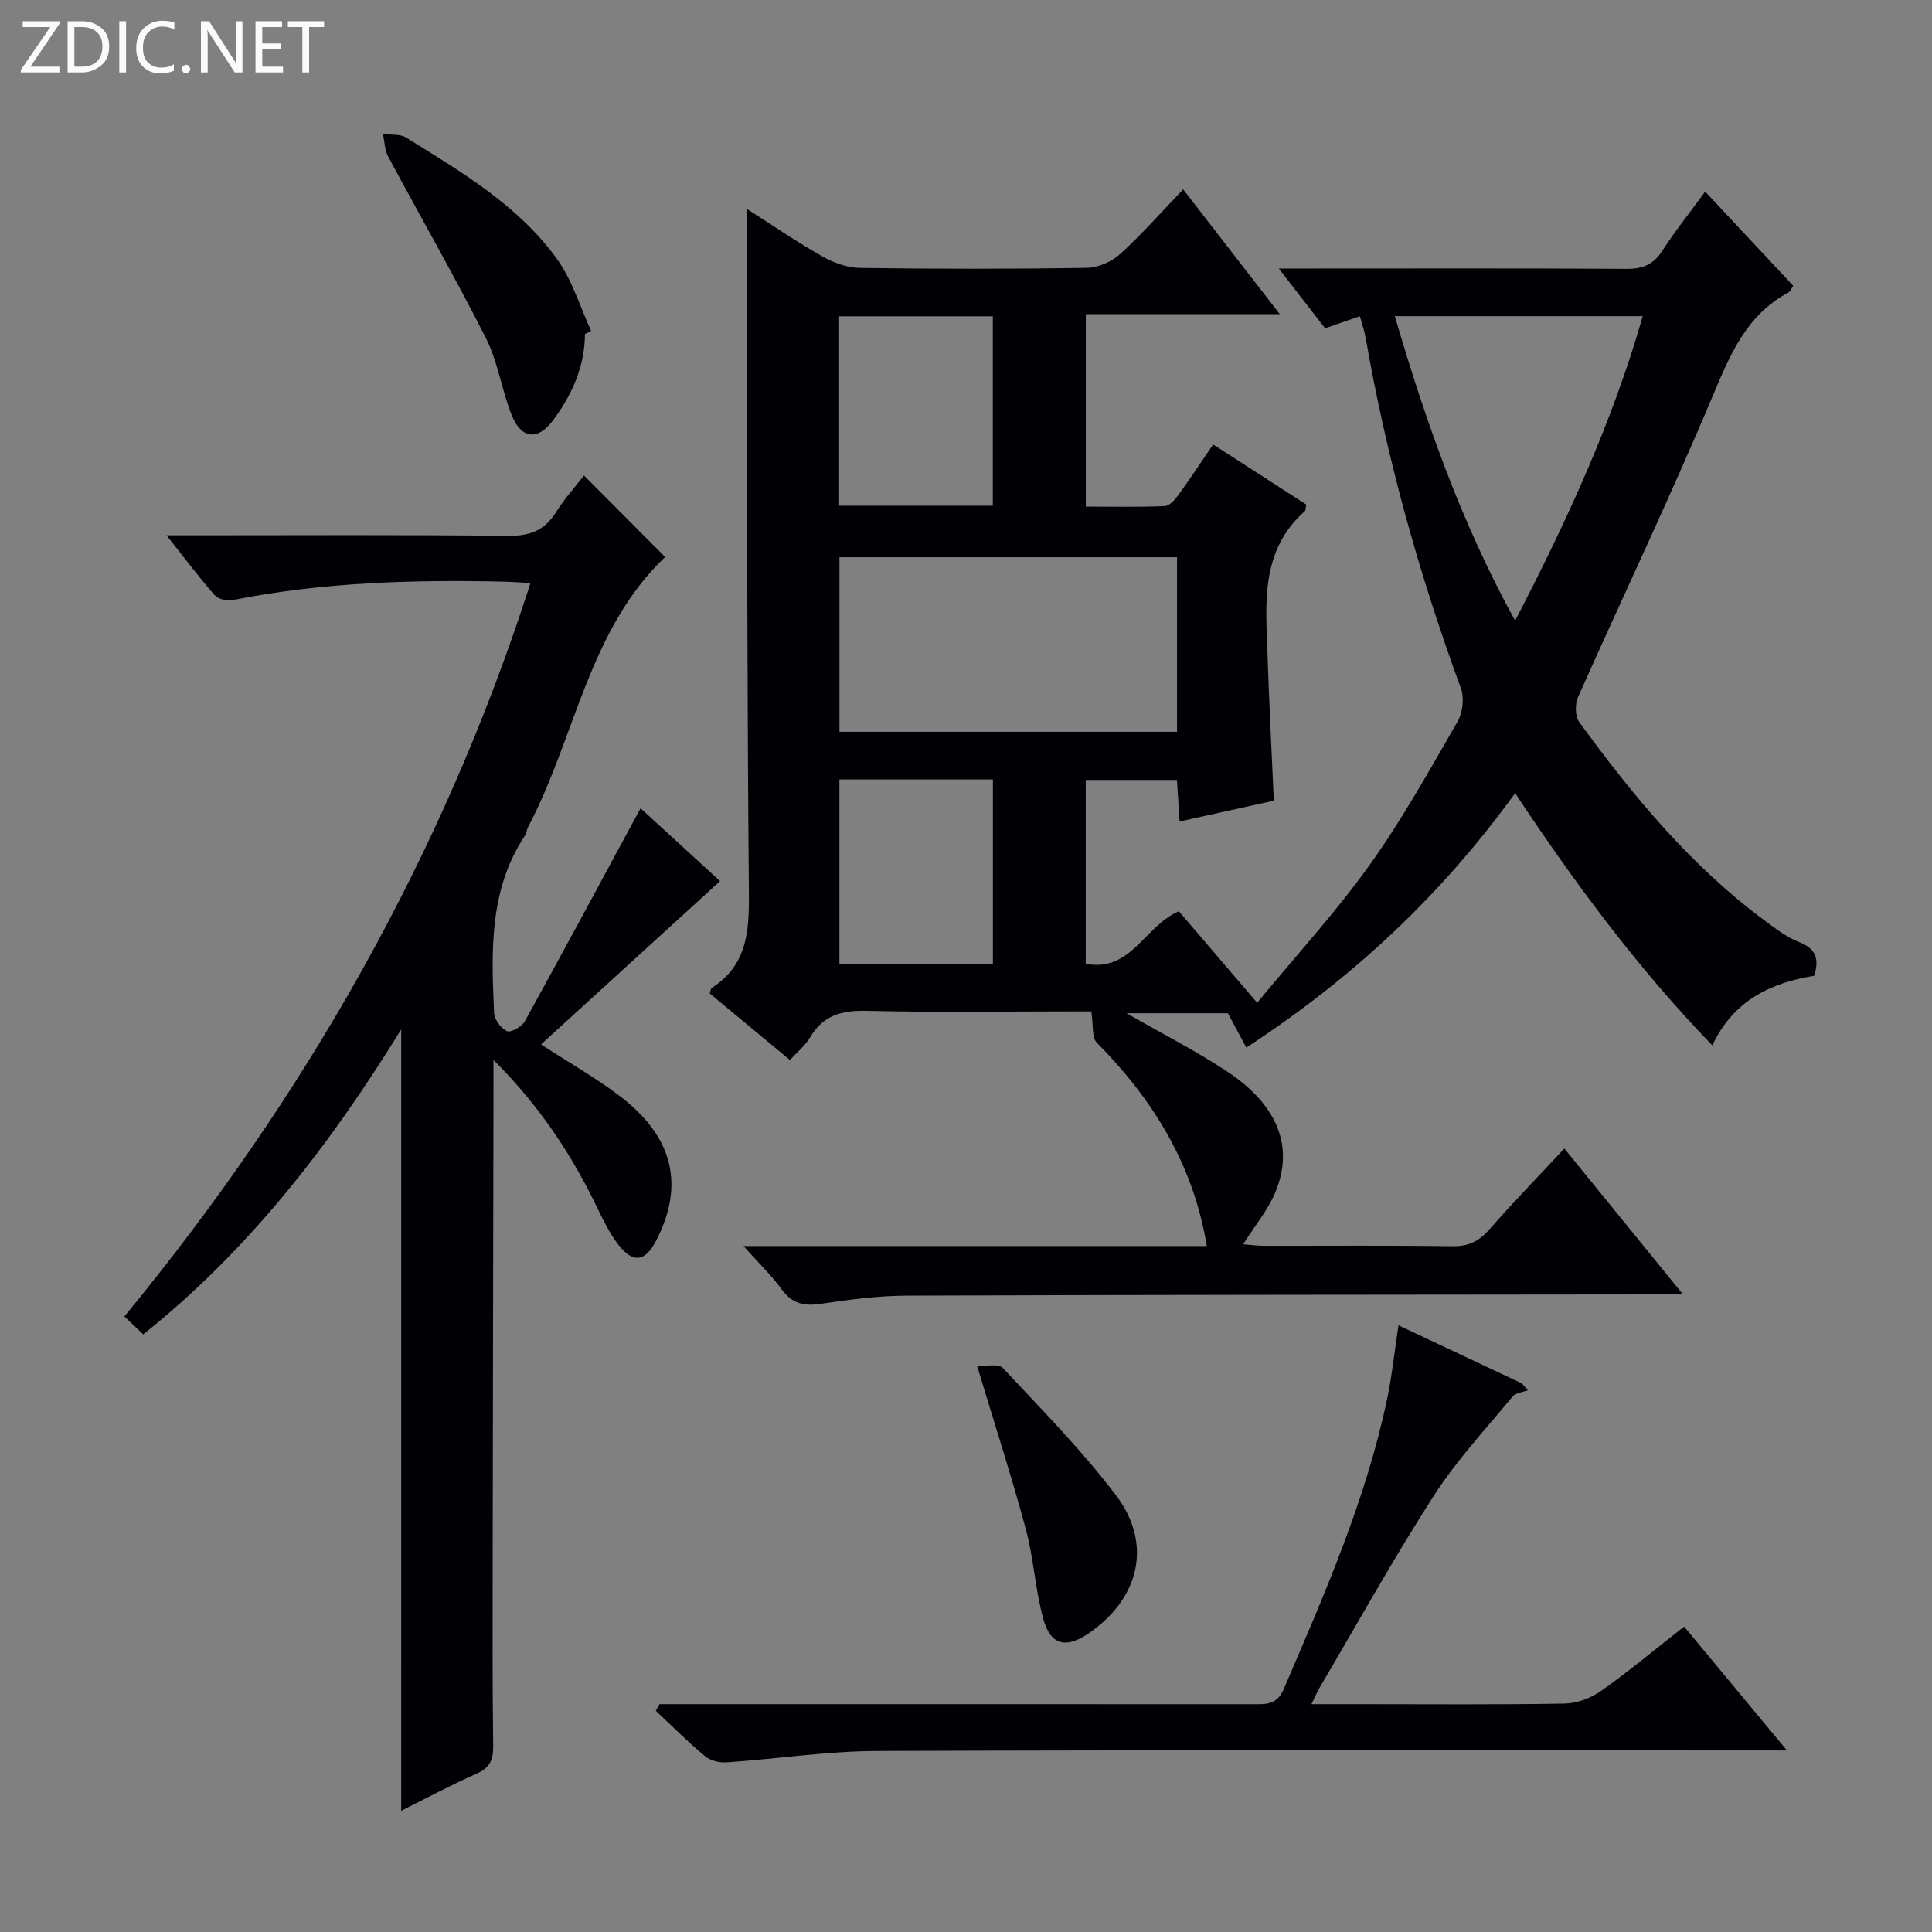
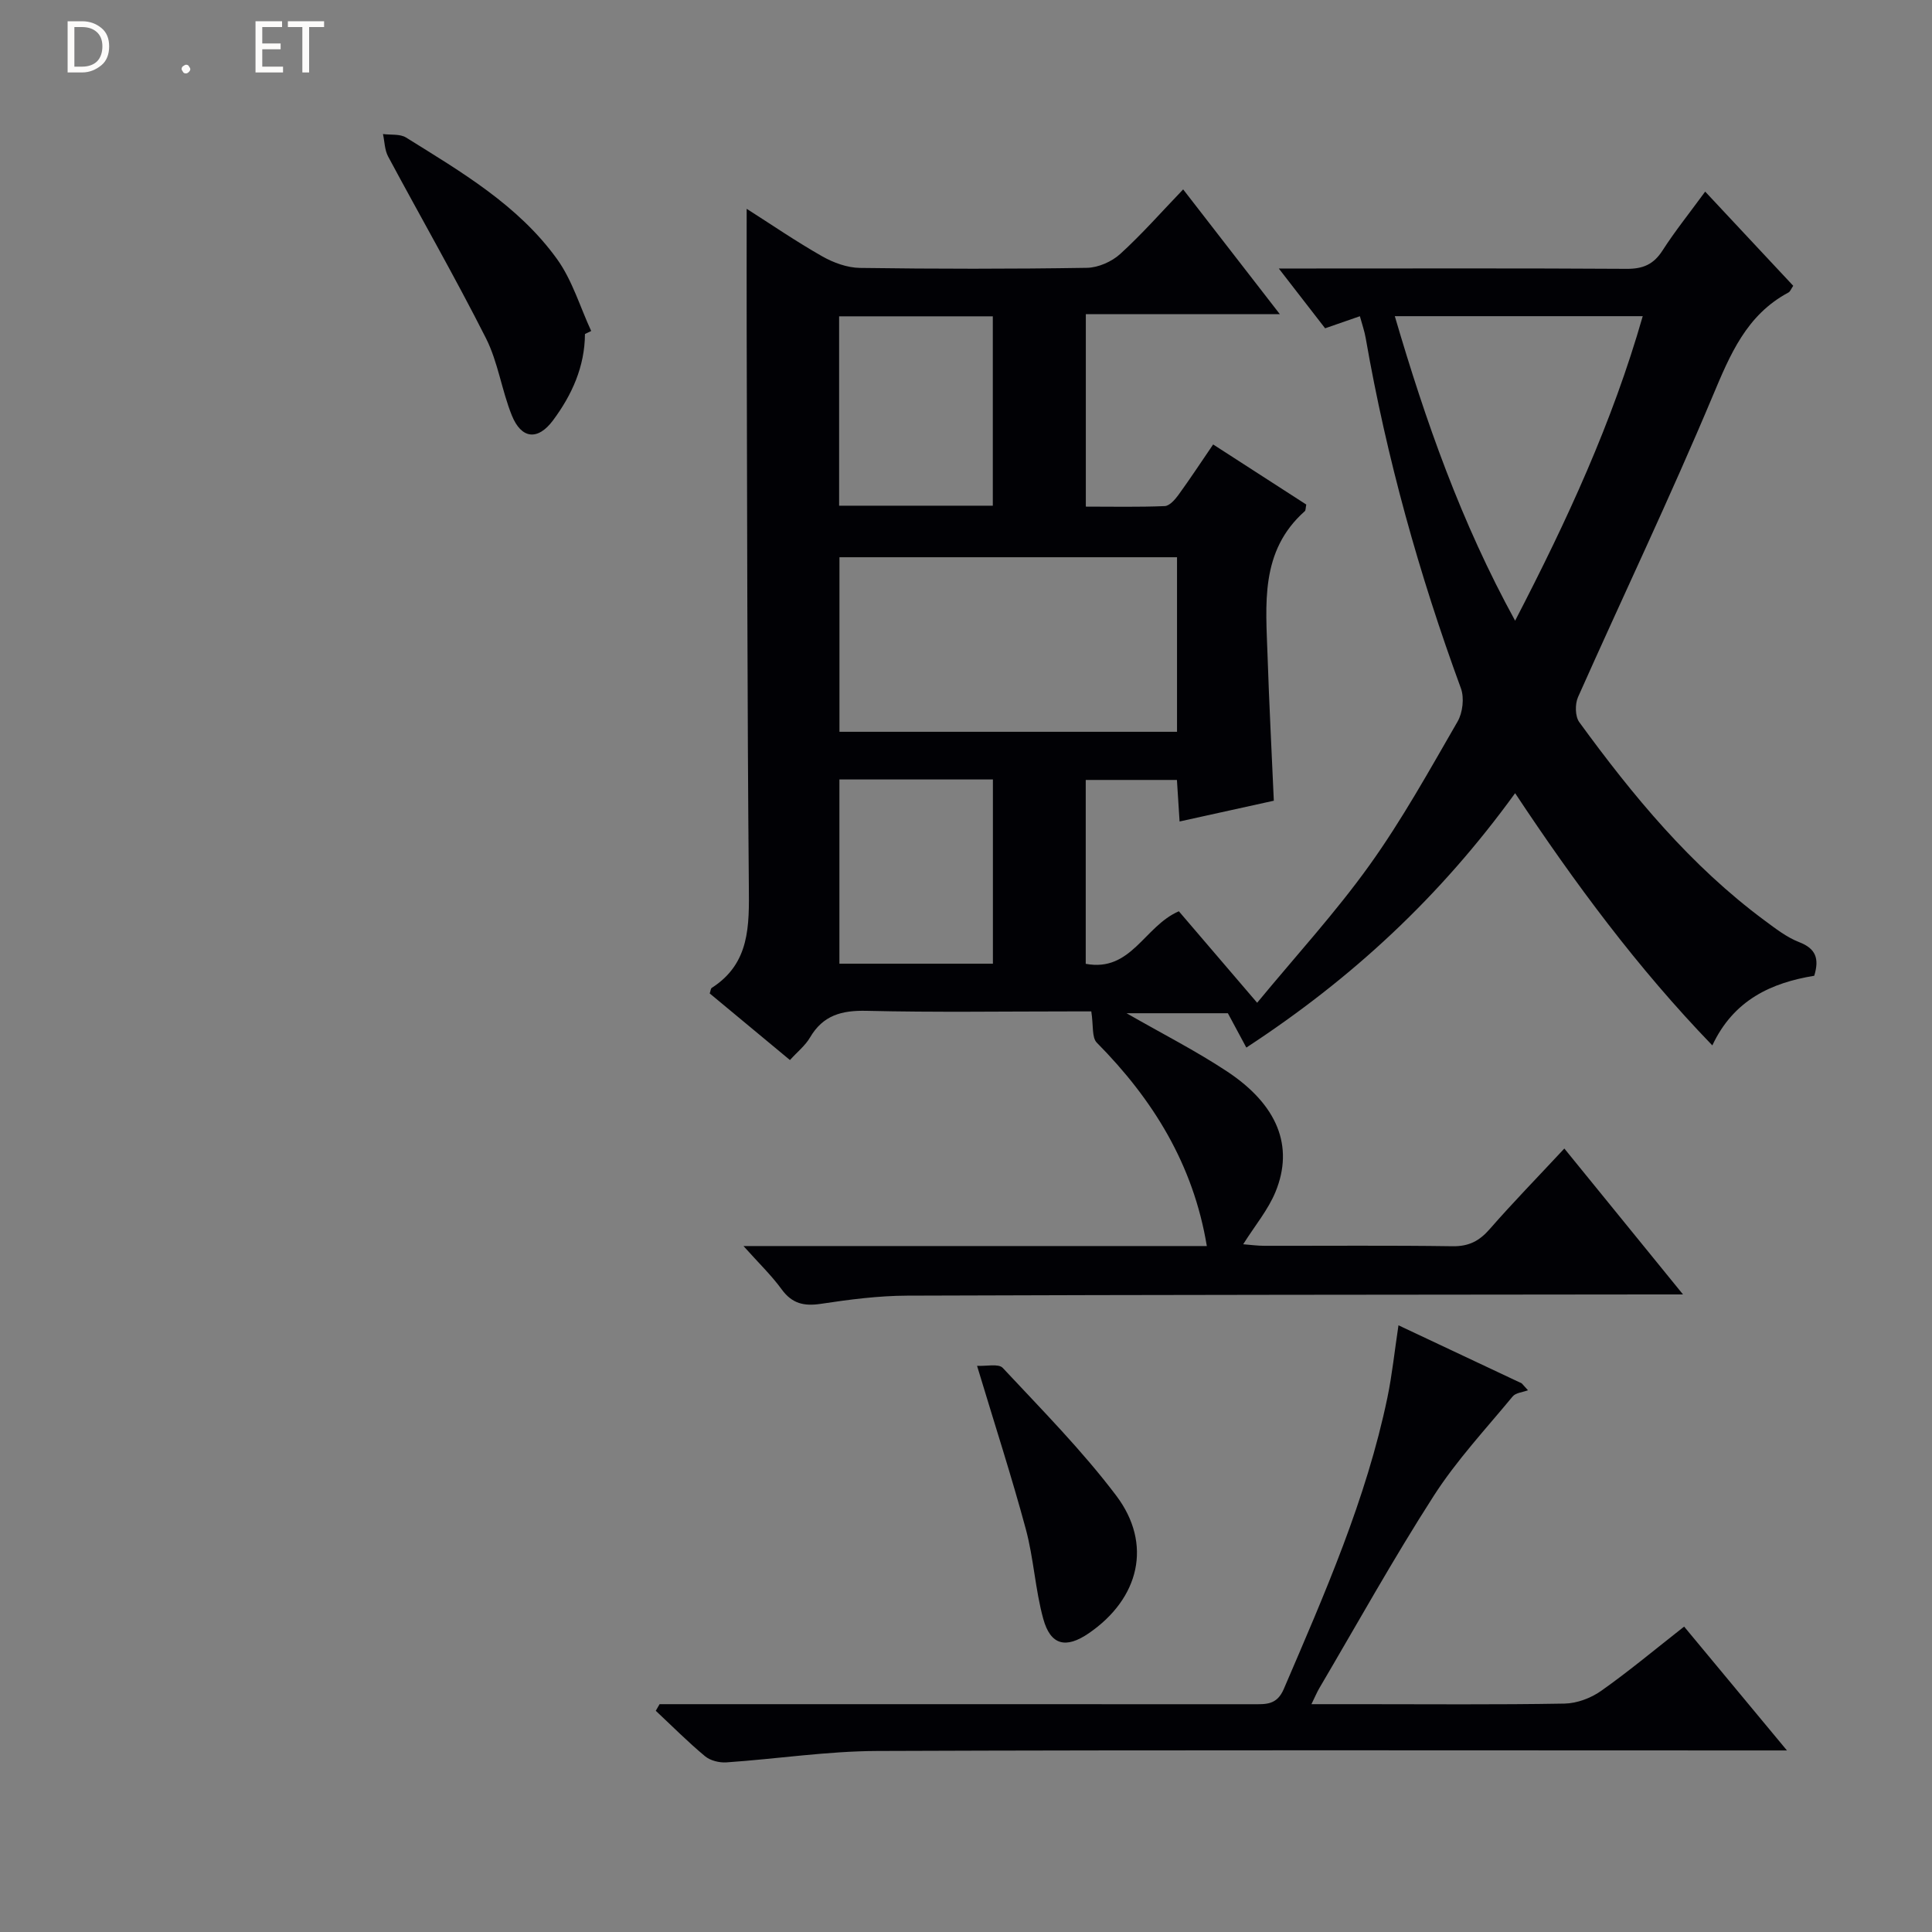
<svg xmlns="http://www.w3.org/2000/svg" enable-background="new 0 0 400 400" viewBox="0 0 400 400">
  <rect x="0" y="0" width="400" height="400" fill="#808080" stroke="none" />
  <g fill="#fcfbfa">
-     <path d="m12.4 4.8-6.1 9h6v1.2h-8v-.5l6.1-8.9h-5.7v-1.2h7.6v.4z" />
    <path d="m14 15v-10.6h3c1.6 0 2.9.5 4 1.4s1.6 2.2 1.6 3.8-.5 3-1.6 3.9-2.4 1.5-4 1.5zm1.4-9.4v8.2h1.6c1.3 0 2.4-.4 3.1-1.1s1.1-1.8 1.1-3.1-.4-2.3-1.2-3-1.8-1-3.1-1z" />
-     <path d="m26.1 4.4v10.6h-1.4v-10.6z" />
-     <path d="m36.1 14.6c-.8.4-1.8.6-2.9.6-1.5 0-2.7-.5-3.6-1.4s-1.4-2.2-1.4-3.8c0-1.7.5-3.1 1.5-4.1s2.3-1.6 3.9-1.6c1 0 1.8.1 2.5.4v1.4c-.8-.4-1.6-.6-2.5-.6-1.2 0-2.1.4-2.9 1.2s-1.1 1.8-1.1 3.2c0 1.3.3 2.3 1 3s1.6 1.1 2.7 1.1c1 0 2-.2 2.7-.7v1.3z" />
    <path d="m37.6 14.3c0-.2.1-.5.3-.6s.4-.3.6-.3c.3 0 .5.1.6.3s.3.4.3.6-.1.4-.3.6-.4.3-.6.3c-.3 0-.5-.1-.6-.3s-.3-.4-.3-.6z" />
-     <path d="m50.2 15h-1.6l-5.3-8.2c-.2-.2-.3-.5-.4-.7 0 .2.1.7.1 1.5v7.4h-1.4v-10.6h1.7l5.2 8.1c.2.4.4.6.4.7 0-.3-.1-.8-.1-1.5v-7.3h1.4z" />
    <path d="m58.6 15h-5.7v-10.6h5.5v1.2h-4.1v3.4h3.8v1.2h-3.8v3.6h4.3z" />
    <path d="m67.1 5.6h-3.1v9.4h-1.4v-9.4h-3v-1.2h7.5z" />
  </g>
  <path d="m313.69 164.22c-15.47 21.35-33.63 38.27-55.65 52.67-1.18-2.19-2.25-4.18-3.82-7.11-5.68 0-13.01 0-20.98 0 7.37 4.23 14.32 7.76 20.78 12.03 10.48 6.92 13.92 15.52 10.07 24.93-1.53 3.74-4.26 6.99-6.7 10.87 1.55.12 2.95.32 4.35.32 13 .02 26-.1 39 .09 3.36.05 5.53-1.08 7.68-3.54 4.81-5.51 9.93-10.75 15.46-16.69 8.07 9.92 15.96 19.63 24.57 30.21-2.64 0-4.38 0-6.12 0-51.5.06-103 .06-154.5.25-5.96.02-11.95.8-17.85 1.69-3.51.53-5.98-.02-8.15-3-2.1-2.89-4.72-5.4-7.9-8.96h95.93c-2.8-16.93-11.17-30.38-22.78-42.11-1.06-1.07-.68-3.57-1.14-6.47-.61 0-2.32 0-4.02 0-14.17 0-28.34.22-42.5-.12-5.15-.12-9.02.91-11.72 5.53-.98 1.67-2.61 2.96-4.15 4.66-5.7-4.74-11.19-9.29-16.61-13.79.19-.55.2-1.01.42-1.15 7.93-5.08 7.75-12.86 7.68-21.05-.34-38.48-.34-76.98-.45-115.48-.02-8.13 0-16.26 0-24.77 5.08 3.23 10.23 6.77 15.64 9.84 2.32 1.32 5.18 2.36 7.81 2.4 15.66.22 31.33.23 47-.02 2.34-.04 5.13-1.27 6.88-2.86 4.52-4.11 8.58-8.74 13.04-13.38 6.85 8.84 13.12 16.93 20.02 25.84-13.97 0-26.88 0-40.17 0v39.84c5.5 0 10.93.12 16.34-.11.99-.04 2.12-1.34 2.83-2.31 2.42-3.33 4.68-6.78 7.19-10.45 6.67 4.31 13.04 8.41 19.28 12.44-.15.75-.11 1.2-.3 1.37-9.35 8.29-8.06 19.33-7.71 30.08.32 9.79.84 19.57 1.29 29.87-6.17 1.36-12.58 2.77-19.51 4.3-.19-2.91-.36-5.62-.55-8.6-6.31 0-12.4 0-18.88 0v38.07c9.45 1.76 12.1-7.79 19.28-10.88 4.97 5.81 10.2 11.93 16.21 18.94 8.02-9.72 16.23-18.67 23.25-28.47 6.76-9.43 12.42-19.67 18.24-29.74 1.07-1.85 1.42-4.9.7-6.88-8.66-23.6-15.39-47.71-19.71-72.49-.25-1.46-.75-2.87-1.21-4.56-2.44.85-4.75 1.64-7.2 2.5-2.99-3.85-5.89-7.6-9.59-12.38h6.53c21.83 0 43.67-.07 65.5.07 3.36.02 5.56-.91 7.4-3.77 2.59-4.03 5.61-7.79 8.85-12.22 6.28 6.72 12.25 13.1 18.23 19.5-.44.64-.62 1.19-.99 1.39-8.68 4.64-12.06 12.8-15.68 21.42-8.81 20.99-18.63 41.55-27.89 62.35-.64 1.44-.61 3.98.26 5.18 11.11 15.25 23.08 29.75 38.39 41.08 2.27 1.68 4.58 3.48 7.16 4.48 3.4 1.32 4.19 3.36 3.1 6.95-8.83 1.45-16.67 4.96-21.1 14.42-15.5-16.05-28.48-33.59-40.83-52.22zm-70-48.85c-23.5 0-46.69 0-69.89 0v36.14h69.89c0-12.1 0-23.88 0-36.14zm45.09-49.91c6.38 21.75 13.71 42.66 24.91 63.05 10.77-20.78 20.11-41.02 26.42-63.05-17.3 0-34.01 0-51.33 0zm-83.23 39.24c0-13.41 0-26.28 0-39.21-10.78 0-21.17 0-31.82 0v39.21zm-31.76 56.68v38.14h31.78c0-12.85 0-25.39 0-38.14-10.64 0-20.93 0-31.78 0z" fill="#010105" />
-   <path d="m83.07 213.11c-14.82 24.07-31.53 45.67-53.41 63.16-1.35-1.28-2.53-2.4-3.91-3.71 37.31-45.33 65.93-95.32 84.08-151.85-2.1-.11-3.84-.25-5.59-.29-18.82-.42-37.57.12-56.12 3.83-1.15.23-2.98-.23-3.7-1.06-3.25-3.7-6.21-7.65-9.94-12.36h6.22c21.49 0 42.99-.13 64.48.11 4.46.05 7.55-1.08 9.92-4.87 1.75-2.8 4-5.28 5.81-7.62 5.66 5.69 11.23 11.28 16.8 16.87-15.86 15.07-18.57 37.29-28.36 55.88-.31.58-.35 1.32-.7 1.86-7.46 11.28-6.91 23.99-6.36 36.63.06 1.37 1.42 3.23 2.67 3.8.79.36 3.07-.92 3.68-2.02 8.03-14.52 15.87-29.14 23.98-44.13 5.17 4.74 11.1 10.17 16.46 15.09-12.4 11.3-24.57 22.41-37.07 33.8 6.22 4.05 11.58 7.06 16.41 10.77 11 8.42 13.33 18.38 7.46 29.79-2.28 4.45-4.8 4.85-7.84.93-1.71-2.21-3-4.78-4.22-7.32-5.28-11.02-11.83-21.14-21.65-30.96v6.17c-.06 33.16-.13 66.32-.17 99.47-.02 12.13-.05 24.26.11 36.38.04 2.83-.64 4.52-3.41 5.75-5.46 2.41-10.73 5.25-15.64 7.69.01-53.65.01-107.21.01-161.79z" fill="#010105" />
  <path d="m136.56 352.83h5.41c39.14 0 78.28 0 117.42.01 2.67 0 4.96.21 6.4-3.14 8.45-19.69 17.09-39.3 21.47-60.41.97-4.69 1.46-9.49 2.28-14.9 8.54 4.02 17.03 8.02 25.52 12.02.43.48.86.95 1.29 1.43-1.08.41-2.53.51-3.17 1.28-5.58 6.76-11.63 13.24-16.34 20.58-8.35 12.99-15.86 26.52-23.7 39.84-.47.8-.83 1.67-1.62 3.29h9.94c14.16 0 28.32.13 42.47-.12 2.57-.05 5.47-1.14 7.58-2.64 5.82-4.11 11.3-8.7 17.17-13.3 6.9 8.31 13.64 16.44 21.29 25.64-3.16 0-5.07 0-6.97 0-60.46 0-120.92-.12-181.38.11-10.41.04-20.8 1.65-31.21 2.36-1.47.1-3.36-.36-4.45-1.28-3.55-2.95-6.81-6.24-10.19-9.4.25-.46.52-.91.79-1.37z" fill="#010105" />
  <path d="m121.11 69.15c-.04 6.76-2.7 12.62-6.62 17.89-3.15 4.22-6.54 3.86-8.52-1.03-2.1-5.21-2.86-11.03-5.36-15.99-6.43-12.71-13.53-25.07-20.26-37.63-.72-1.35-.72-3.08-1.06-4.64 1.61.22 3.53-.06 4.79.73 11.43 7.12 23.21 14 31.25 25.16 3.16 4.39 4.76 9.9 7.07 14.89-.43.21-.86.42-1.29.62z" fill="#010105" />
  <path d="m202.29 282.78c1.89.11 4.44-.51 5.32.43 8.05 8.62 16.4 17.06 23.49 26.44 7.57 10.02 4.8 21.31-5.68 28.5-4.73 3.24-7.92 2.51-9.43-3.01-1.66-6.05-1.97-12.47-3.6-18.53-2.93-10.87-6.41-21.58-10.1-33.83z" fill="#010105" />
</svg>